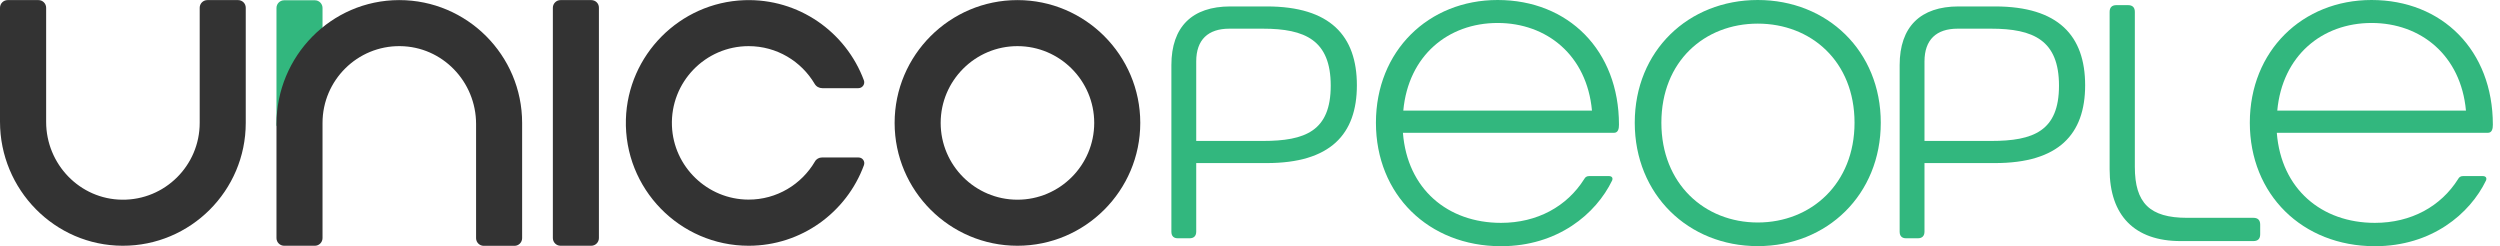
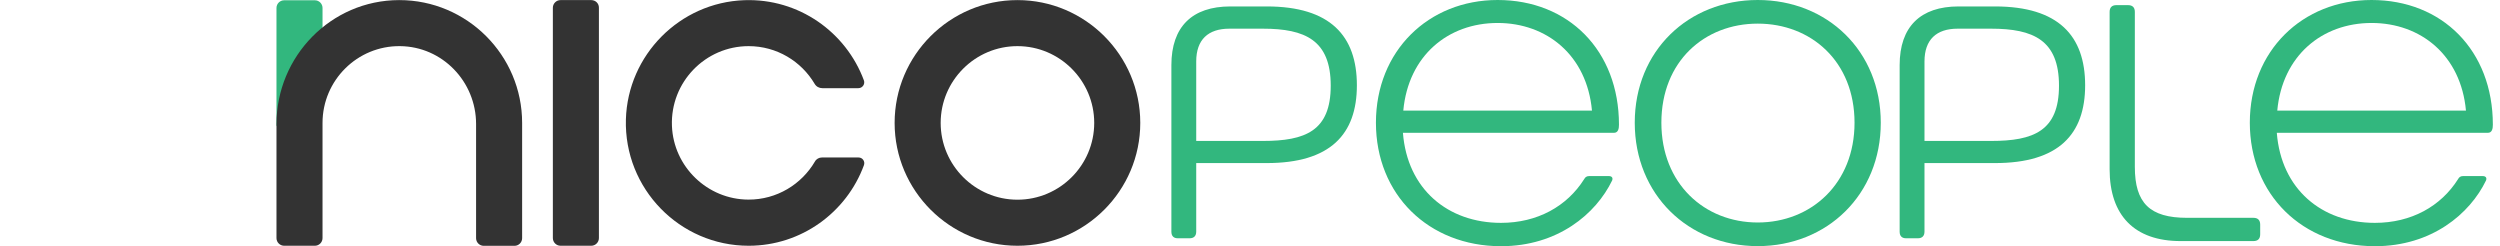
<svg xmlns="http://www.w3.org/2000/svg" width="264" height="26" viewBox="0 0 264 26" fill="none">
  <path d="M168.112 11.678C167.58 5.839 163.339 2.426 158.15 2.426C152.913 2.426 148.721 5.879 148.188 11.678H168.112ZM145.298 12.96C145.298 5.376 150.851 0 158.15 0C165.627 0 170.963 5.336 170.963 13.168C170.963 13.562 170.894 14.026 170.43 14.026H148.149C148.612 19.973 152.883 23.534 158.505 23.534C162.352 23.534 165.479 21.788 167.294 18.908C167.402 18.691 167.58 18.593 167.826 18.593H169.888C170.204 18.593 170.351 18.77 170.243 19.056C168.537 22.577 164.512 26 158.496 26C150.851 25.99 145.298 20.546 145.298 12.96Z" fill="#32B77E" />
  <path d="M185.62 23.495C191.242 23.495 195.839 19.401 195.839 12.96C195.839 6.48 191.242 2.495 185.62 2.495C179.998 2.495 175.441 6.48 175.441 12.96C175.441 19.401 179.998 23.495 185.62 23.495ZM172.63 12.96C172.63 5.376 178.291 0 185.62 0C192.949 0 198.61 5.376 198.61 12.96C198.61 20.546 192.949 25.99 185.62 25.99C178.291 25.99 172.63 20.546 172.63 12.96Z" fill="#32B77E" />
  <path d="M222.776 17.873V1.253C222.776 0.789 223.022 0.543 223.486 0.543H224.729C225.192 0.543 225.439 0.789 225.439 1.253V17.626C225.439 21.433 227.007 23.002 230.953 23.002H237.966C238.429 23.002 238.676 23.248 238.676 23.712V24.747C238.676 25.211 238.429 25.458 237.966 25.458H230.272C225.409 25.458 222.776 22.755 222.776 17.873Z" fill="#32B77E" />
  <path d="M260.405 11.678C259.872 5.839 255.631 2.426 250.442 2.426C245.205 2.426 241.013 5.879 240.48 11.678H260.405ZM237.581 12.96C237.581 5.376 243.134 0 250.433 0C257.909 0 263.245 5.336 263.245 13.168C263.245 13.562 263.176 14.026 262.713 14.026H240.431C240.895 19.973 245.166 23.534 250.788 23.534C254.634 23.534 257.761 21.788 259.576 18.908C259.685 18.691 259.862 18.593 260.109 18.593H262.17C262.486 18.593 262.634 18.77 262.525 19.056C260.819 22.577 256.795 26 250.778 26C243.134 25.99 237.581 20.546 237.581 12.96Z" fill="#32B77E" />
  <path d="M123.698 24.471V6.875C123.698 2.821 125.897 0.68 129.922 0.68H133.768C140.485 0.68 143.287 3.797 143.287 9.005C143.287 14.184 140.485 17.221 133.768 17.221H126.321V24.461C126.321 24.915 126.075 25.162 125.621 25.162H124.398C123.944 25.171 123.698 24.925 123.698 24.471ZM133.354 14.884C137.832 14.884 140.525 13.838 140.525 9.045C140.525 4.251 137.832 3.028 133.354 3.028H129.823C127.584 3.028 126.321 4.182 126.321 6.49V14.884H133.354Z" fill="#32B77E" />
  <path d="M200.603 24.471V6.875C200.603 2.821 202.802 0.68 206.826 0.68H210.673C217.39 0.68 220.191 3.797 220.191 9.005C220.191 14.184 217.39 17.221 210.673 17.221H203.226V24.461C203.226 24.915 202.98 25.162 202.526 25.162H201.303C200.849 25.171 200.603 24.925 200.603 24.471ZM210.259 14.884C214.737 14.884 217.43 13.838 217.43 9.045C217.43 4.251 214.737 3.028 210.259 3.028H206.728C204.489 3.028 203.226 4.182 203.226 6.49V14.884H210.259Z" fill="#32B77E" />
  <path d="M34.059 3.117V0.838C34.059 0.395 33.694 0.03 33.25 0.03H30.005C29.561 0.03 29.196 0.395 29.196 0.838V13.345C31.238 9.686 31.09 5.533 34.059 3.117Z" fill="#32B77E" />
-   <path d="M25.142 0.01H21.897C21.453 0.01 21.088 0.375 21.088 0.819V12.98C21.088 17.478 17.409 21.137 12.901 21.088C8.433 21.049 4.873 17.34 4.873 12.872V0.819C4.873 0.375 4.508 0.01 4.064 0.01H0.809C0.365 0.01 0 0.375 0 0.819V12.852C0 20.023 5.77 25.931 12.941 25.951C20.111 25.971 25.951 20.141 25.951 12.98V0.819C25.951 0.365 25.586 0.01 25.142 0.01Z" fill="#333333" />
  <path d="M42.166 0.01C42.156 0.01 42.137 0.01 42.127 0.01C34.956 0.029 29.196 5.938 29.196 13.108V25.142C29.196 25.586 29.561 25.951 30.005 25.951H33.25C33.694 25.951 34.059 25.586 34.059 25.142V12.98C34.059 8.482 37.737 4.823 42.245 4.872C46.713 4.912 50.274 8.621 50.274 13.089V25.152C50.274 25.596 50.639 25.96 51.083 25.96H54.328C54.772 25.96 55.137 25.596 55.137 25.152V12.98C55.137 5.829 49.317 0.01 42.166 0.01Z" fill="#333333" />
  <path d="M107.443 0.01C100.292 0.01 94.472 5.829 94.472 12.98C94.472 20.131 100.292 25.951 107.443 25.951C114.594 25.951 120.413 20.131 120.413 12.98C120.413 5.829 114.594 0.01 107.443 0.01ZM107.443 21.088C102.974 21.088 99.335 17.448 99.335 12.98C99.335 8.512 102.974 4.872 107.443 4.872C111.911 4.872 115.55 8.512 115.55 12.98C115.55 17.448 111.911 21.088 107.443 21.088Z" fill="#333333" />
  <path d="M62.436 0.01H59.191C58.747 0.01 58.382 0.375 58.382 0.819V25.142C58.382 25.586 58.747 25.951 59.191 25.951H62.436C62.88 25.951 63.245 25.586 63.245 25.142V0.819C63.254 0.365 62.889 0.01 62.436 0.01Z" fill="#333333" />
-   <path d="M90.664 16.63H86.798C86.492 16.63 86.206 16.788 86.058 17.054C84.648 19.46 82.034 21.088 79.035 21.078C74.715 21.068 71.125 17.616 70.957 13.296C70.78 8.68 74.479 4.872 79.055 4.872C82.024 4.872 84.618 6.47 86.029 8.857C86.196 9.143 86.502 9.311 86.837 9.311H90.645C91.079 9.311 91.375 8.877 91.227 8.483C89.343 3.403 84.362 -0.187 78.592 0.02C71.786 0.266 66.292 5.8 66.095 12.605C65.888 19.924 71.786 25.951 79.055 25.951C84.638 25.951 89.402 22.41 91.227 17.458C91.385 17.054 91.089 16.63 90.664 16.63Z" fill="#333333" />
+   <path d="M90.664 16.63H86.798C86.492 16.63 86.206 16.788 86.058 17.054C84.648 19.46 82.034 21.088 79.035 21.078C74.715 21.068 71.125 17.616 70.957 13.296C70.78 8.68 74.479 4.872 79.055 4.872C82.024 4.872 84.618 6.47 86.029 8.857C86.196 9.143 86.502 9.311 86.837 9.311H90.645C91.079 9.311 91.375 8.877 91.227 8.483C89.343 3.403 84.362 -0.187 78.592 0.02C71.786 0.266 66.292 5.8 66.095 12.605C65.888 19.924 71.786 25.951 79.055 25.951C84.638 25.951 89.402 22.41 91.227 17.458C91.385 17.054 91.089 16.63 90.664 16.63" fill="#333333" />
</svg>